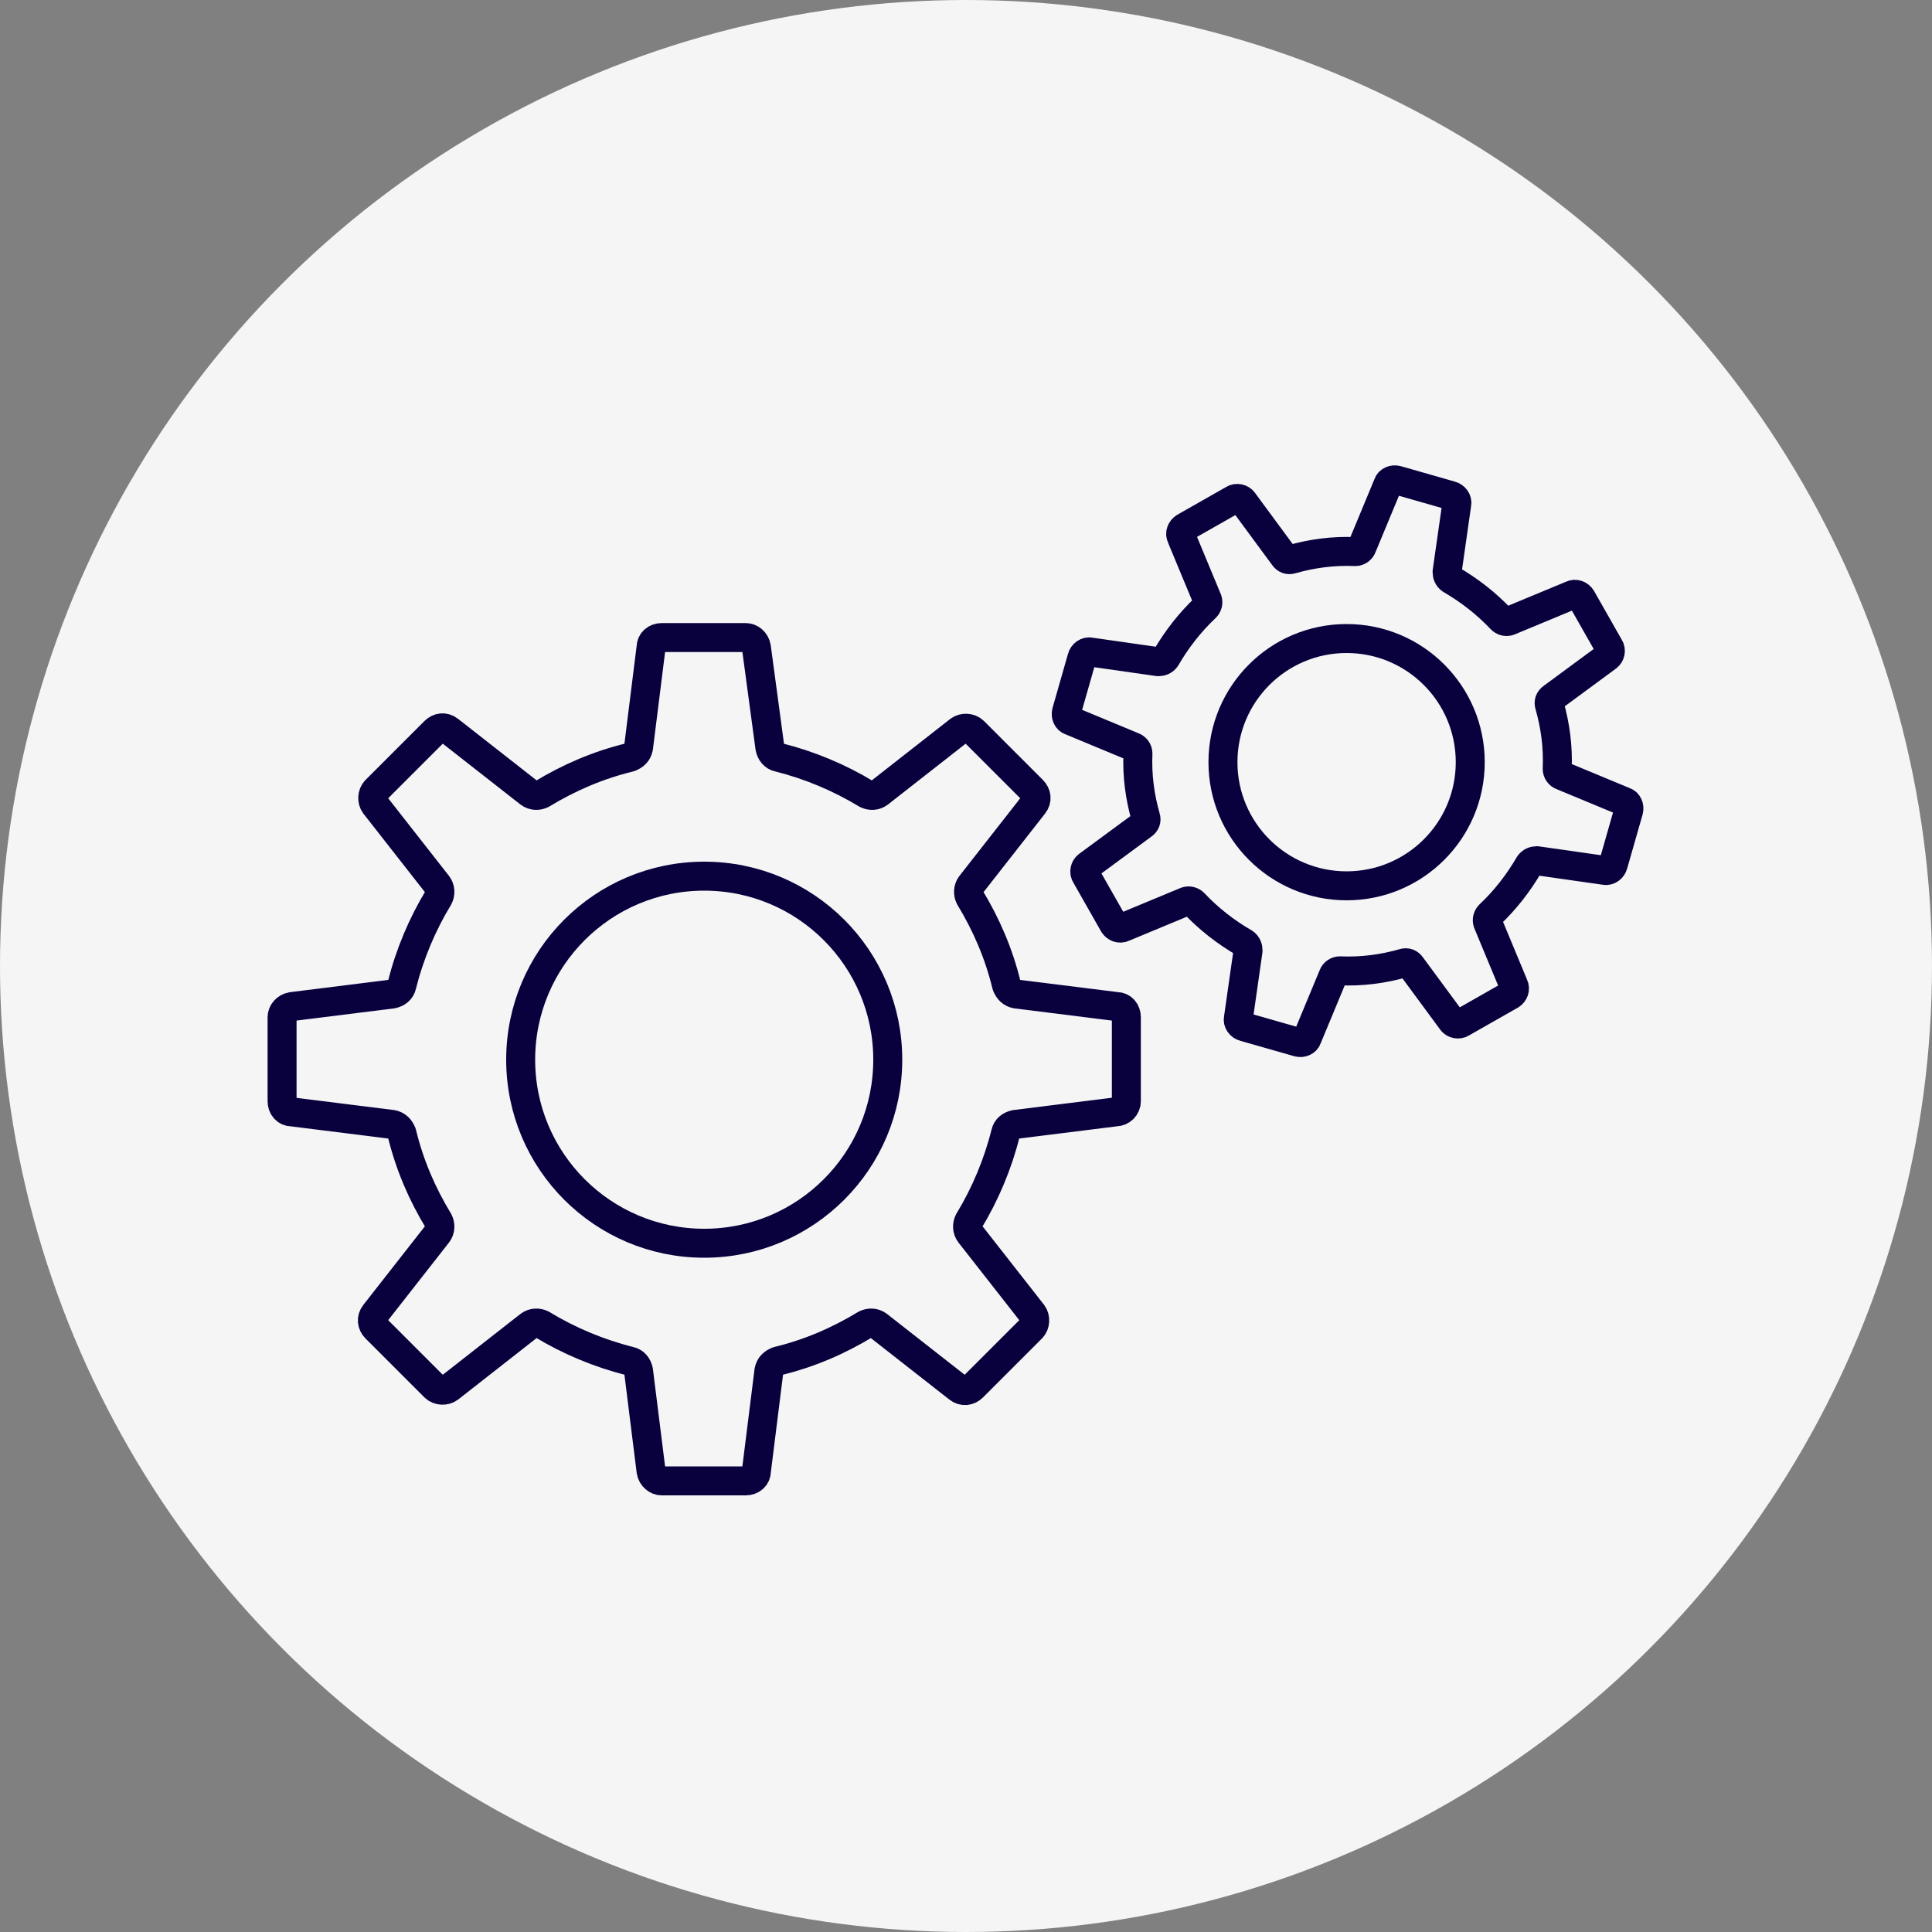
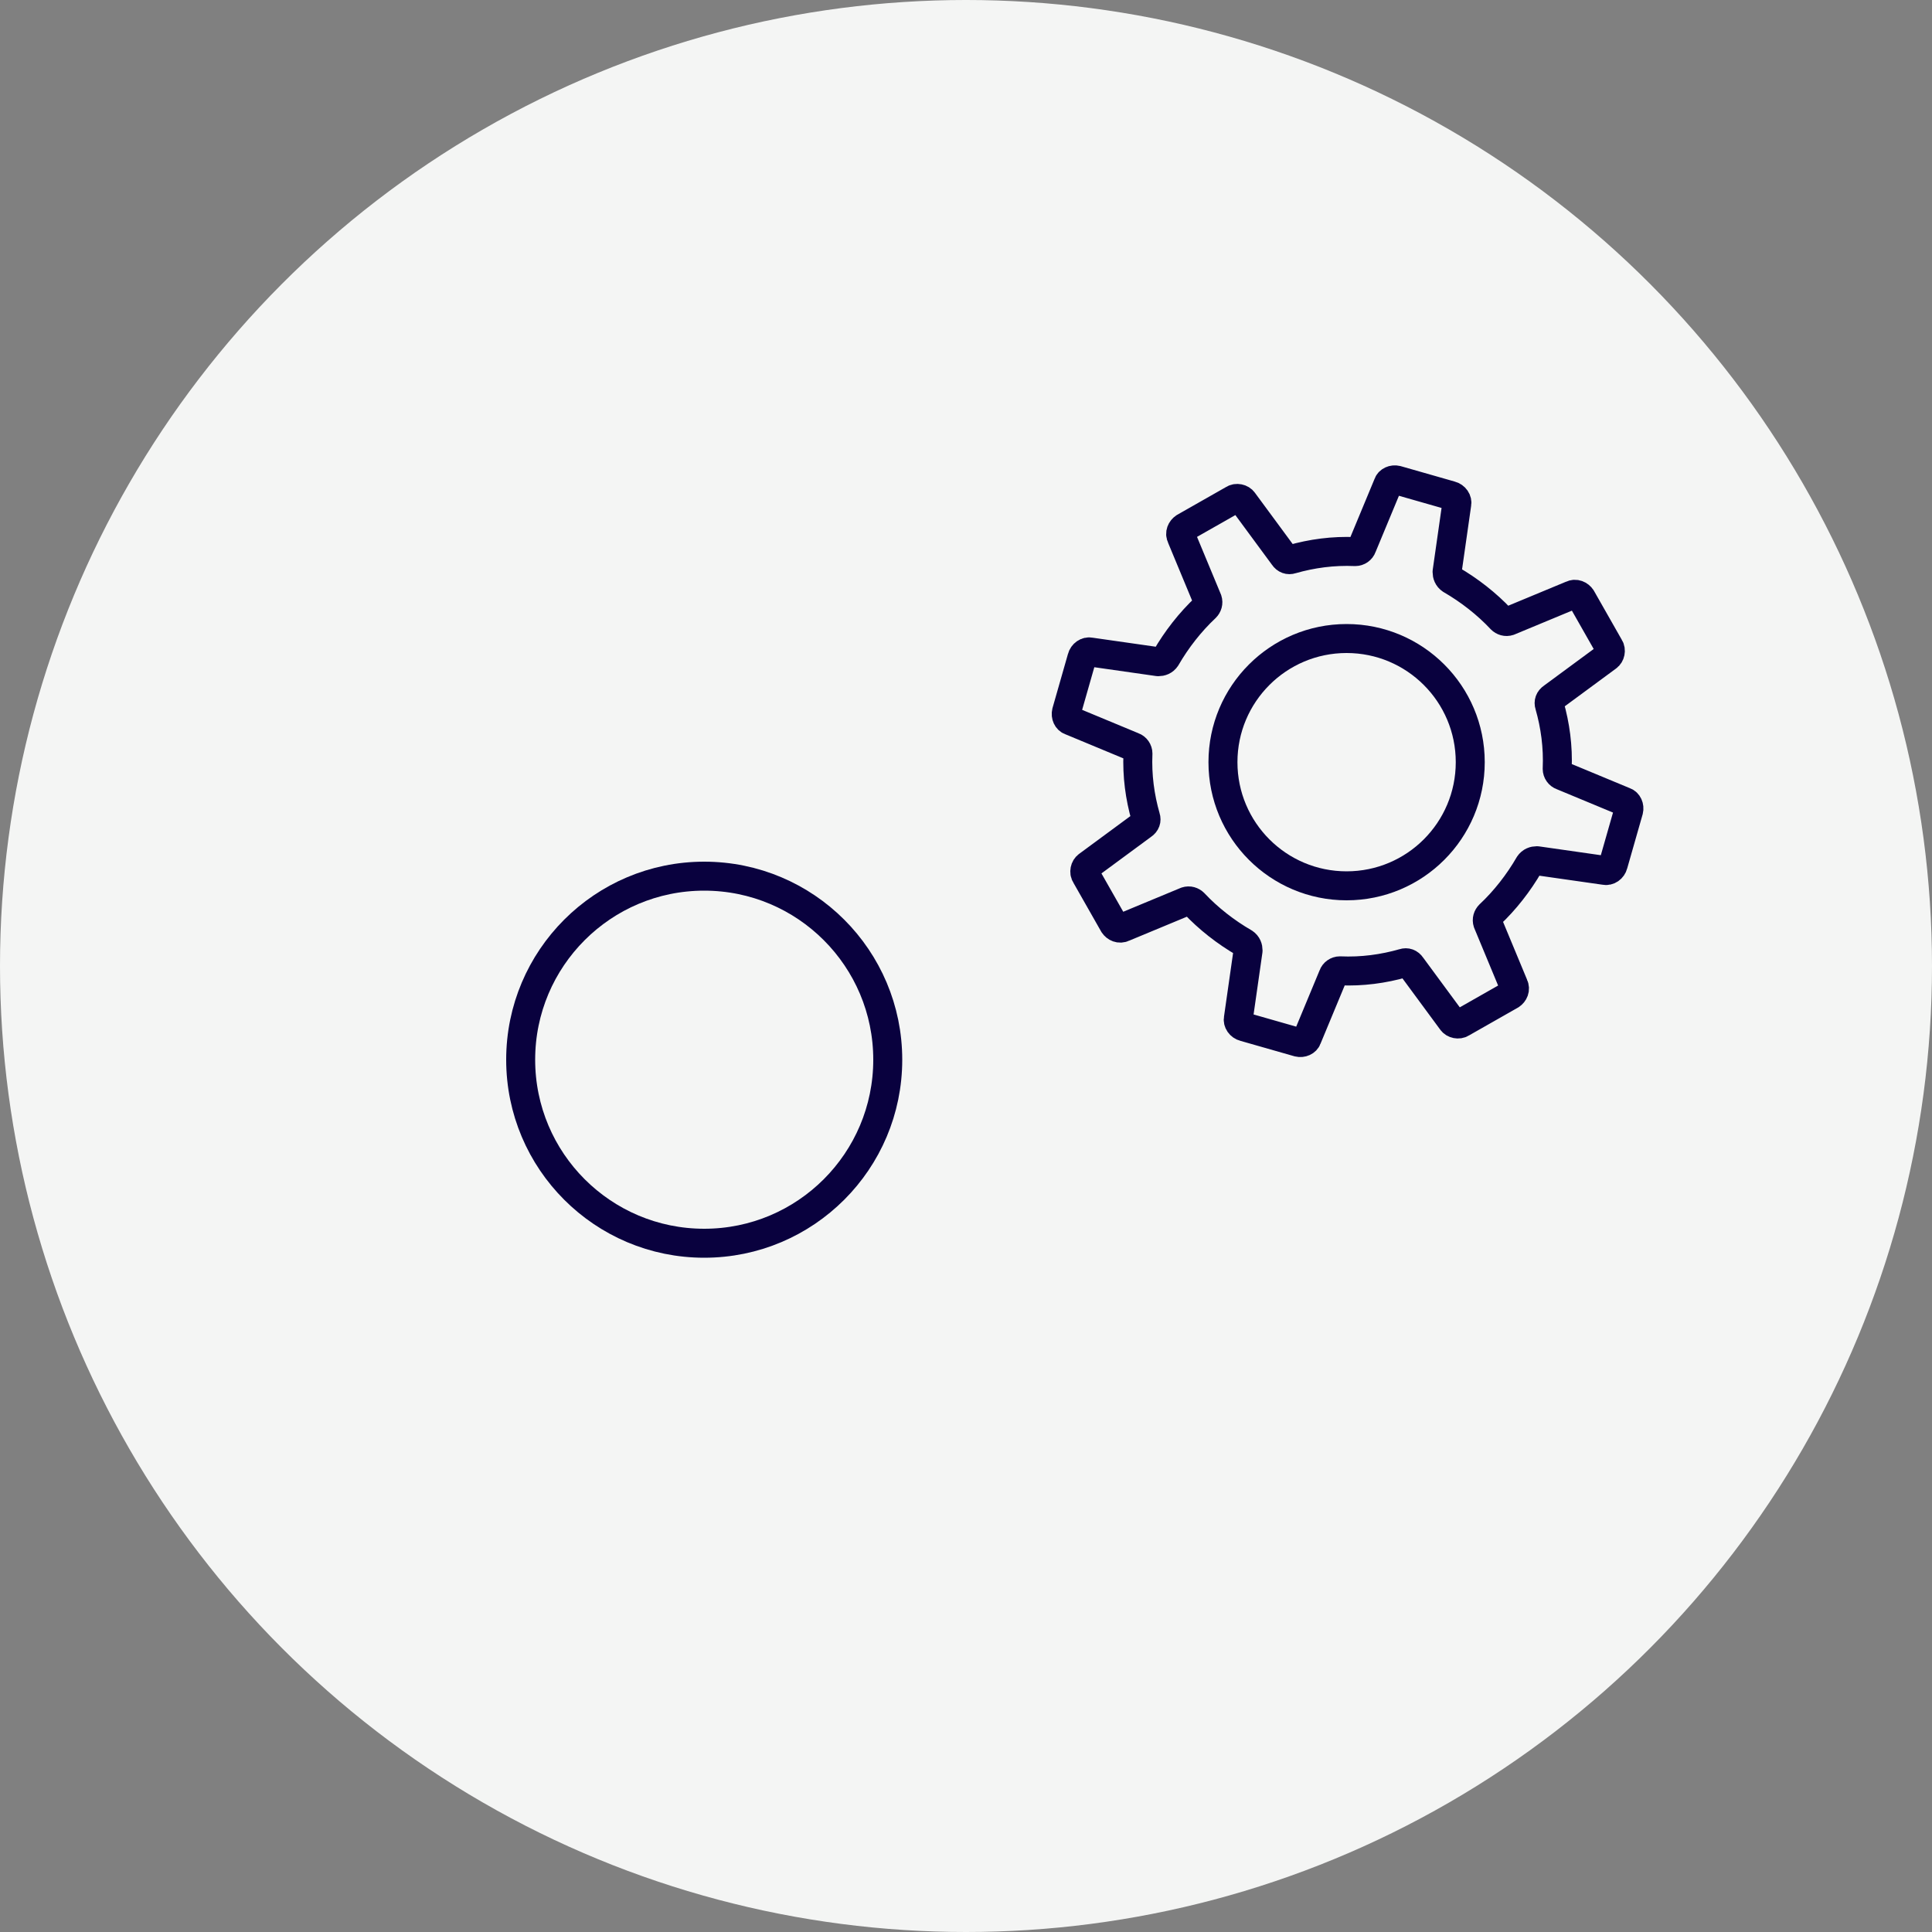
<svg xmlns="http://www.w3.org/2000/svg" version="1.1" id="Livello_1" x="0px" y="0px" viewBox="0 0 200 200" style="enable-background:new 0 0 200 200;" xml:space="preserve">
  <rect x="0" y="0" width="200" height="200" fill="#808080" stroke="none" />
  <style type="text/css">
	.st0{fill:#F4F5F4;}
	.st1{fill:none;stroke:#0F073F;stroke-width:1.5;stroke-linecap:round;stroke-linejoin:round;}
	.st2{fill:none;stroke:#09013E;stroke-width:1.5;stroke-linecap:round;stroke-linejoin:round;}
	.st3{fill:#09013E;}
	.st4{fill:none;stroke:#09013E;stroke-width:3;stroke-linecap:round;stroke-linejoin:round;}
</style>
  <g>
    <circle class="st0" cx="100" cy="100" r="100" />
  </g>
  <circle class="st4" cx="72.9" cy="109.7" r="19" />
-   <path class="st4" d="M116.6,114v-8.7c0-0.6-0.4-1.1-1-1.1l-10.4-1.3c-0.5-0.1-0.8-0.4-1-0.9c-0.8-3.3-2.1-6.3-3.8-9.1  c-0.2-0.4-0.2-0.9,0.1-1.3l6.5-8.3c0.4-0.5,0.3-1.1-0.1-1.5l-6.1-6.1c-0.4-0.4-1.1-0.4-1.5-0.1l-8.3,6.5c-0.4,0.3-0.9,0.3-1.3,0.1  c-2.8-1.7-5.9-3-9.1-3.8c-0.5-0.1-0.8-0.5-0.9-1L78.3,67c-0.1-0.6-0.6-1-1.1-1h-8.7c-0.6,0-1.1,0.4-1.1,1l-1.3,10.4  c-0.1,0.5-0.4,0.8-0.9,1c-3.3,0.8-6.3,2.1-9.1,3.8c-0.4,0.2-0.9,0.2-1.3-0.1l-8.3-6.5c-0.5-0.4-1.1-0.3-1.5,0.1l-6.1,6.1  c-0.4,0.4-0.4,1.1-0.1,1.5l6.5,8.3c0.3,0.4,0.3,0.9,0.1,1.3c-1.7,2.8-3,5.9-3.8,9.1c-0.1,0.5-0.5,0.8-1,0.9l-10.4,1.3  c-0.6,0.1-1,0.6-1,1.1v8.7c0,0.6,0.4,1.1,1,1.1l10.4,1.3c0.5,0.1,0.8,0.4,1,0.9c0.8,3.3,2.1,6.3,3.8,9.1c0.2,0.4,0.2,0.9-0.1,1.3  l-6.5,8.3c-0.4,0.5-0.3,1.1,0.1,1.5l6.1,6.1c0.4,0.4,1.1,0.4,1.5,0.1l8.3-6.5c0.4-0.3,0.9-0.3,1.3-0.1c2.8,1.7,5.9,3,9.1,3.8  c0.5,0.1,0.8,0.5,0.9,1l1.3,10.4c0.1,0.6,0.6,1,1.1,1h8.7c0.6,0,1.1-0.4,1.1-1l1.3-10.4c0.1-0.5,0.4-0.8,0.9-1  c3.3-0.8,6.3-2.1,9.1-3.8c0.4-0.2,0.9-0.2,1.3,0.1l8.3,6.5c0.5,0.4,1.1,0.3,1.5-0.1l6.1-6.1c0.4-0.4,0.4-1.1,0.1-1.5l-6.5-8.3  c-0.3-0.4-0.3-0.9-0.1-1.3c1.7-2.8,3-5.9,3.8-9.1c0.1-0.5,0.5-0.8,1-0.9l10.4-1.3C116.1,115.1,116.6,114.6,116.6,114z" />
  <circle class="st4" cx="139.4" cy="78.9" r="12.8" />
  <path class="st4" d="M167,89.5l1.6-5.6c0.1-0.4-0.1-0.8-0.4-0.9l-6.5-2.7c-0.3-0.1-0.5-0.4-0.5-0.7c0.1-2.3-0.2-4.5-0.8-6.6  c-0.1-0.3,0-0.6,0.3-0.8l5.7-4.2c0.3-0.2,0.4-0.7,0.2-1l-2.9-5.1c-0.2-0.3-0.6-0.5-1-0.3l-6.5,2.7c-0.3,0.1-0.6,0-0.8-0.2  c-1.5-1.6-3.3-3-5.2-4.1c-0.3-0.2-0.4-0.5-0.4-0.8l1-7c0.1-0.4-0.2-0.8-0.6-0.9l-5.6-1.6c-0.4-0.1-0.8,0.1-0.9,0.4l-2.7,6.5  c-0.1,0.3-0.4,0.5-0.7,0.5c-2.3-0.1-4.5,0.2-6.6,0.8c-0.3,0.1-0.6,0-0.8-0.3l-4.2-5.7c-0.2-0.3-0.7-0.4-1-0.2l-5.1,2.9  c-0.3,0.2-0.5,0.6-0.3,1l2.7,6.5c0.1,0.3,0,0.6-0.2,0.8c-1.6,1.5-3,3.3-4.1,5.2c-0.2,0.3-0.5,0.4-0.8,0.4l-7-1  c-0.4-0.1-0.8,0.2-0.9,0.6l-1.6,5.6c-0.1,0.4,0.1,0.8,0.4,0.9l6.5,2.7c0.3,0.1,0.5,0.4,0.5,0.7c-0.1,2.3,0.2,4.5,0.8,6.6  c0.1,0.3,0,0.6-0.3,0.8l-5.7,4.2c-0.3,0.2-0.4,0.7-0.2,1l2.9,5.1c0.2,0.3,0.6,0.5,1,0.3l6.5-2.7c0.3-0.1,0.6,0,0.8,0.2  c1.5,1.6,3.3,3,5.2,4.1c0.3,0.2,0.4,0.5,0.4,0.8l-1,7c-0.1,0.4,0.2,0.8,0.6,0.9l5.6,1.6c0.4,0.1,0.8-0.1,0.9-0.4l2.7-6.5  c0.1-0.3,0.4-0.5,0.7-0.5c2.3,0.1,4.5-0.2,6.6-0.8c0.3-0.1,0.6,0,0.8,0.3l4.2,5.7c0.2,0.3,0.7,0.4,1,0.2l5.1-2.9  c0.3-0.2,0.5-0.6,0.3-1l-2.7-6.5c-0.1-0.3,0-0.6,0.2-0.8c1.6-1.5,3-3.3,4.1-5.2c0.2-0.3,0.5-0.4,0.8-0.4l7,1  C166.5,90.2,166.9,89.9,167,89.5z" />
</svg>